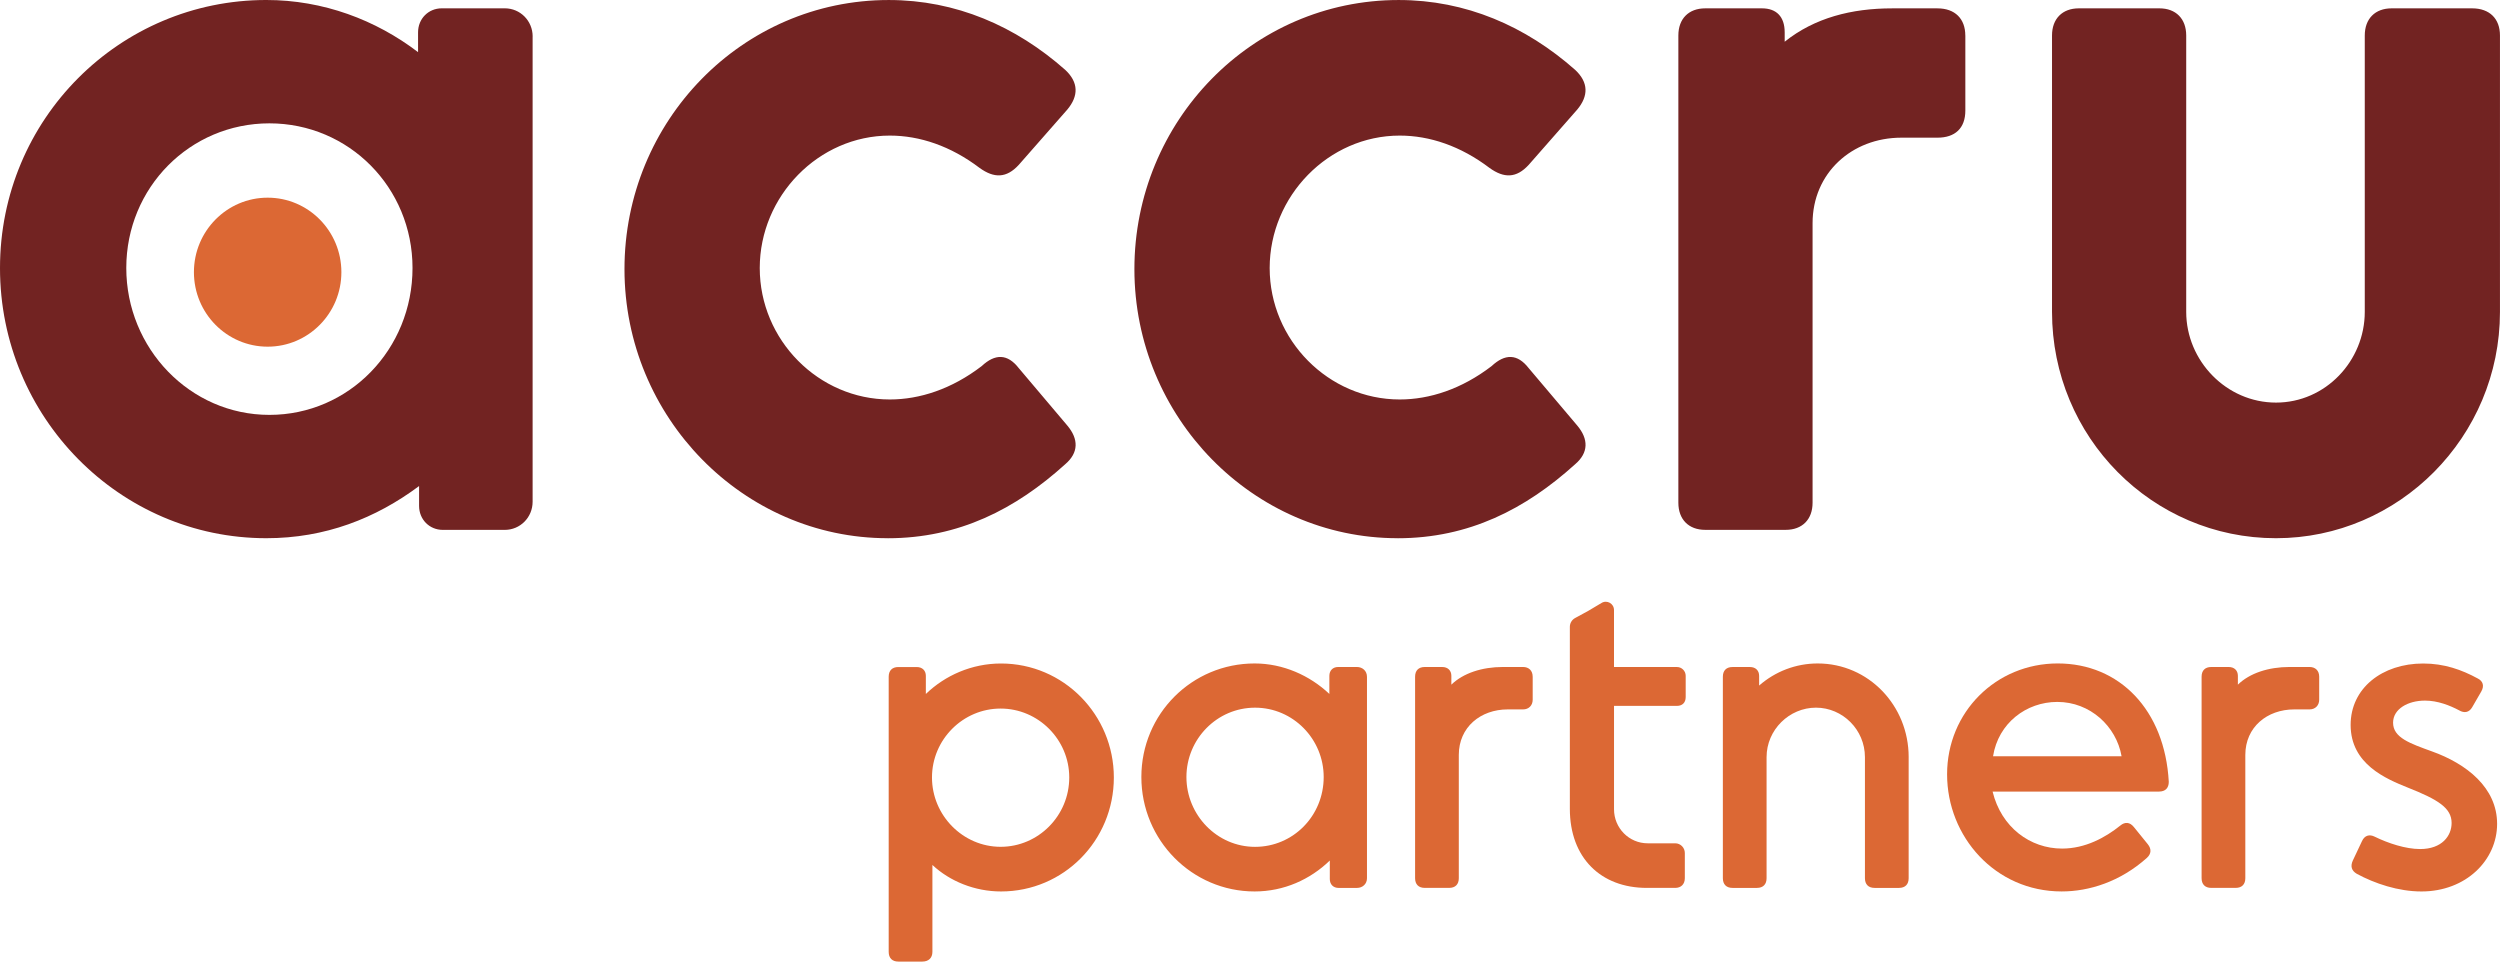
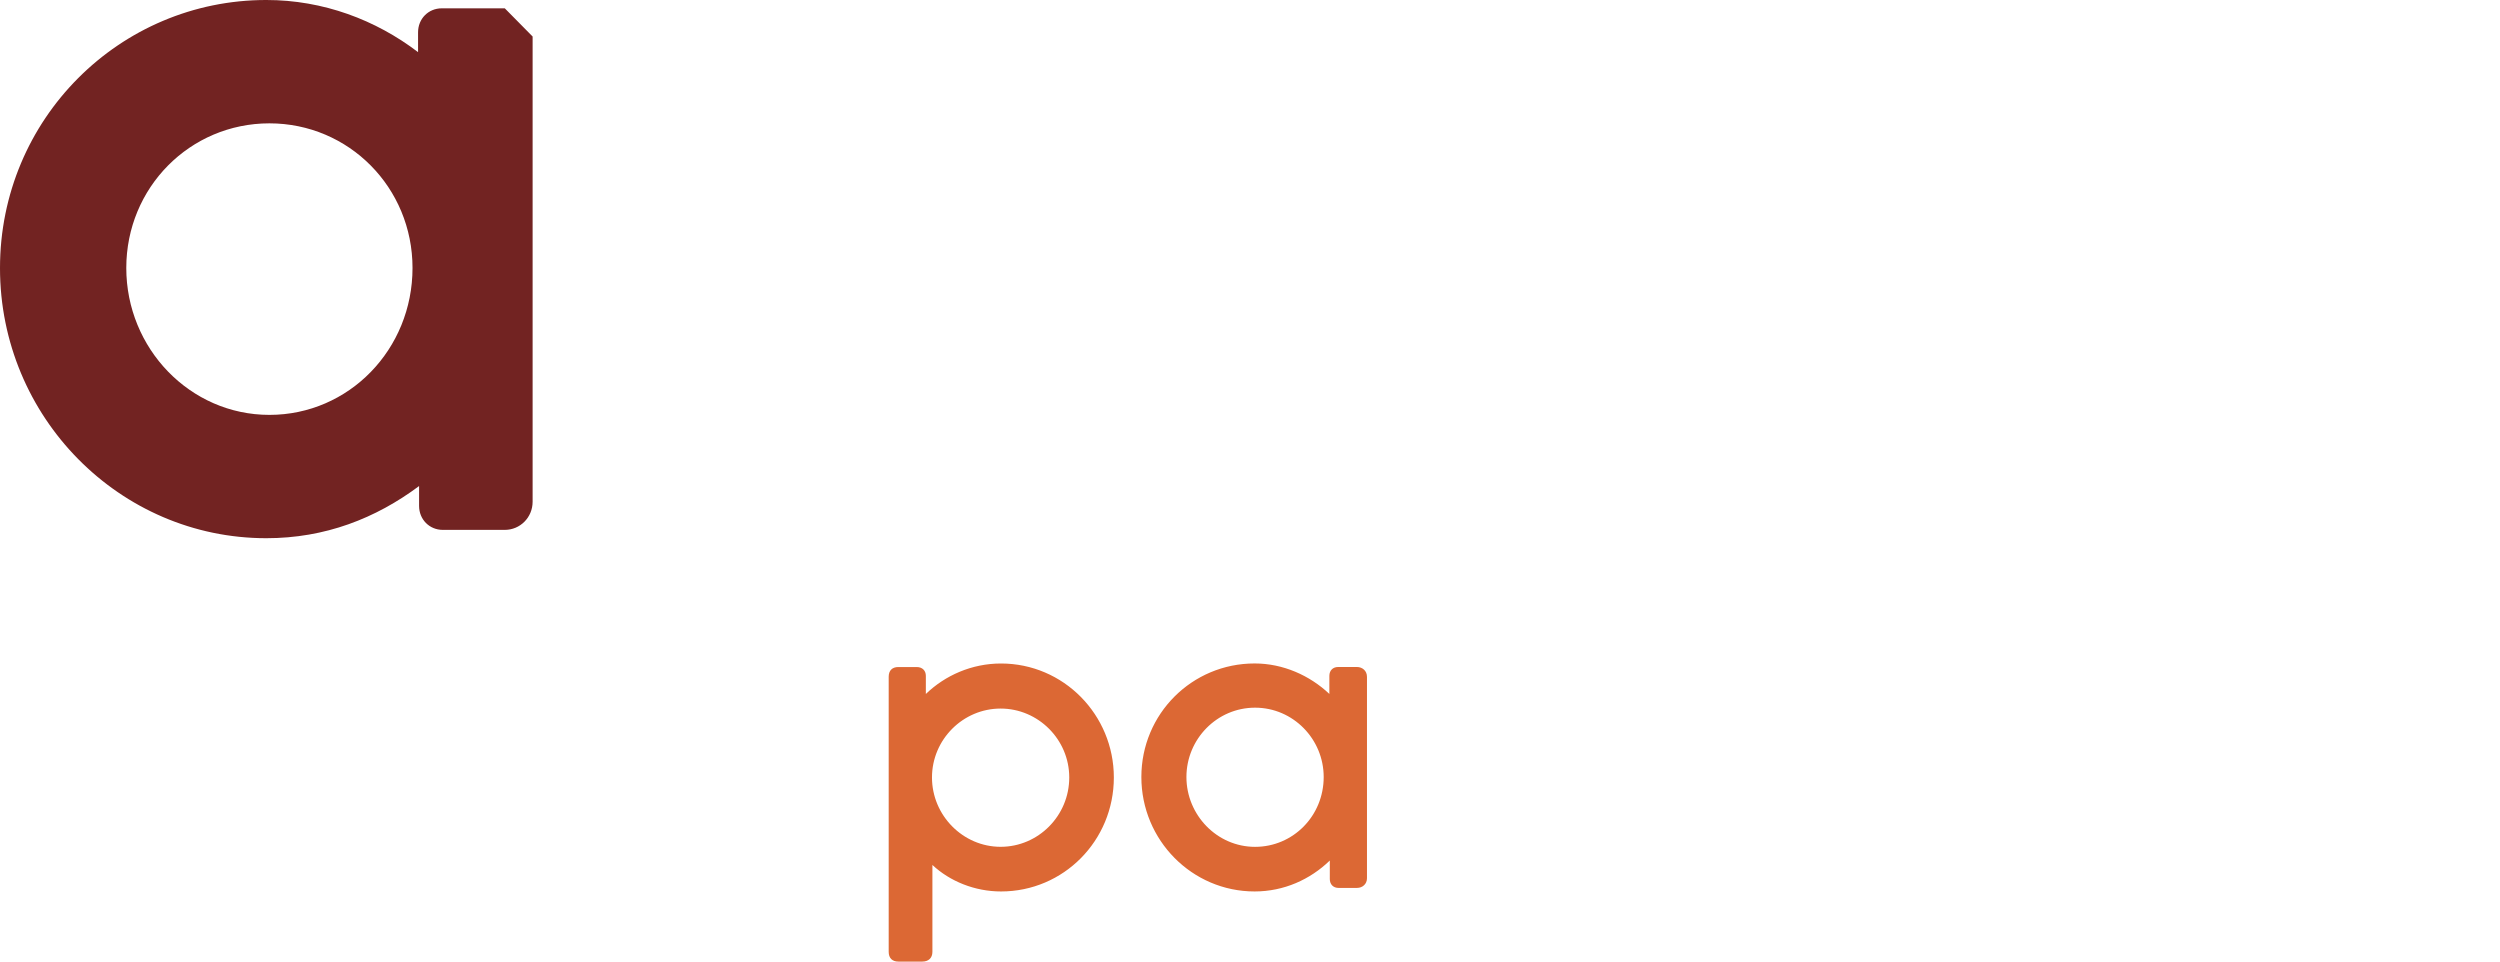
<svg xmlns="http://www.w3.org/2000/svg" height="50" viewBox="0 0 130 50" width="130">
  <g fill="none" fill-rule="evenodd">
-     <path d="m27.696 1.899v24.191c0 .813-.644 1.464-1.449 1.464h-3.22c-.697 0-1.235-.542-1.235-1.248v-1.031c-2.255 1.681-4.884 2.712-7.944 2.712-7.623 0-13.848-6.292-13.848-14.047 0-7.755 6.225-13.94 13.848-13.94 2.952 0 5.689 1.031 7.891 2.712v-1.031c0-.704.536-1.248 1.235-1.248h3.275c.805 0 1.449.651 1.449 1.464zm-6.245 12.035c0-4.177-3.308-7.52-7.442-7.52-4.134 0-7.442 3.343-7.442 7.52 0 4.178 3.308 7.64 7.442 7.64 4.134 0 7.442-3.403 7.442-7.64z" fill="#722322" fill-rule="nonzero" />
-     <path d="m46.16 27.987c-7.515 0-13.687-6.291-13.687-13.993 0-7.703 6.119-13.993 13.742-13.993 3.489 0 6.601 1.355 9.179 3.634.697.651.697 1.355.108 2.061l-2.523 2.874c-.644.704-1.288.704-2.04.162-1.503-1.139-3.113-1.681-4.669-1.681-3.704 0-6.763 3.145-6.763 6.888s3.06 6.834 6.763 6.834c1.556 0 3.22-.542 4.777-1.735.697-.651 1.343-.651 1.932.109l2.523 2.983c.591.704.591 1.41-.108 2.008-2.576 2.332-5.528 3.851-9.232 3.851zm26.516 0c-7.515 0-13.687-6.291-13.687-13.993 0-7.703 6.119-13.993 13.742-13.993 3.489 0 6.601 1.355 9.179 3.634.697.651.697 1.355.108 2.061l-2.523 2.874c-.644.704-1.288.704-2.04.162-1.503-1.139-3.113-1.681-4.669-1.681-3.704 0-6.763 3.145-6.763 6.888s3.06 6.834 6.763 6.834c1.556 0 3.22-.542 4.777-1.735.697-.651 1.343-.651 1.932.109l2.523 2.983c.591.704.591 1.41-.108 2.008-2.576 2.332-5.528 3.851-9.232 3.851zm29.522-26.143v3.905c0 .922-.537 1.41-1.449 1.41h-1.879c-2.576 0-4.616 1.844-4.616 4.447v14.536c0 .868-.536 1.41-1.396 1.41h-4.187c-.859 0-1.396-.542-1.396-1.41v-24.298c0-.868.536-1.41 1.396-1.41h2.952c.752 0 1.181.433 1.181 1.248v.488c1.556-1.248 3.489-1.735 5.583-1.735h2.361c.912 0 1.448.542 1.448 1.41zm16.154 26.143c-6.44 0-11.647-5.262-11.647-11.77v-14.373c0-.868.536-1.41 1.395-1.41h4.188c.859 0 1.395.542 1.395 1.41v14.373c0 2.55 2.093 4.718 4.669 4.718 2.577 0 4.616-2.17 4.616-4.718v-14.373c0-.868.537-1.41 1.396-1.41h4.186c.912 0 1.448.542 1.448 1.41v14.373c0 6.508-5.26 11.77-11.647 11.77z" fill="#722322" />
+     <path d="m27.696 1.899v24.191c0 .813-.644 1.464-1.449 1.464h-3.22c-.697 0-1.235-.542-1.235-1.248v-1.031c-2.255 1.681-4.884 2.712-7.944 2.712-7.623 0-13.848-6.292-13.848-14.047 0-7.755 6.225-13.94 13.848-13.94 2.952 0 5.689 1.031 7.891 2.712v-1.031c0-.704.536-1.248 1.235-1.248h3.275zm-6.245 12.035c0-4.177-3.308-7.52-7.442-7.52-4.134 0-7.442 3.343-7.442 7.52 0 4.178 3.308 7.64 7.442 7.64 4.134 0 7.442-3.403 7.442-7.64z" fill="#722322" fill-rule="nonzero" />
    <g fill="#dc6834">
-       <path d="m13.918 18.027c2.118 0 3.834-1.735 3.834-3.874s-1.717-3.874-3.834-3.874-3.834 1.735-3.834 3.874 1.716 3.874 3.834 3.874z" />
      <path d="m57.92 40.428c0 3.285-2.614 5.928-5.866 5.928-1.364 0-2.66-.528-3.569-1.378v4.519c0 .322-.205.505-.523.505h-1.25c-.318 0-.5-.184-.5-.505v-14.306c0-.322.182-.505.5-.505h.955c.295 0 .477.184.477.459v.942c1-.965 2.387-1.585 3.91-1.585 3.251 0 5.866 2.665 5.866 5.928zm-2.319 0c0-1.975-1.614-3.583-3.569-3.583-1.955 0-3.569 1.608-3.569 3.583 0 1.976 1.614 3.606 3.569 3.606 1.955 0 3.569-1.608 3.569-3.606zm15.482-5.237v10.476c0 .299-.227.505-.523.505h-.955c-.273 0-.455-.184-.455-.459v-.965c-1.023.988-2.387 1.608-3.91 1.608-3.251 0-5.889-2.664-5.889-5.951 0-3.286 2.637-5.905 5.889-5.905 1.478 0 2.864.62 3.887 1.585v-.942c0-.276.182-.459.455-.459h.977c.295 0 .523.207.523.505zm-2.251 5.214c0-1.975-1.591-3.606-3.569-3.606s-3.569 1.631-3.569 3.606c0 1.976 1.591 3.631 3.569 3.631s3.569-1.608 3.569-3.631z" fill-rule="nonzero" />
-       <path d="m79.7 35.19v1.194c0 .299-.204.505-.5.505h-.796c-1.409 0-2.546.919-2.546 2.366v6.41c0 .322-.182.505-.5.505h-1.273c-.318 0-.5-.184-.5-.505v-10.476c0-.322.182-.505.5-.505h.909c.295 0 .477.184.477.459v.459c.614-.597 1.591-.919 2.682-.919h1.046c.296 0 .5.184.5.505zm7.501 1.516c.273 0 .455-.161.455-.459v-1.103c0-.254-.203-.459-.455-.459h-3.273v-2.962c0-.34-.368-.544-.653-.366-.446.277-.899.536-1.361.776-.173.09-.282.268-.282.464v9.462c0 2.55 1.614 4.112 4.001 4.112h1.478c.295 0 .5-.184.5-.505v-1.309c0-.279-.224-.505-.5-.505h-1.432c-.967 0-1.75-.792-1.75-1.769v-5.377zm12.049 2.665v6.295c0 .322-.182.505-.5.505h-1.273c-.318 0-.5-.184-.5-.505v-6.295c0-1.424-1.159-2.573-2.546-2.573-1.387 0-2.569 1.149-2.569 2.573v6.295c0 .322-.182.505-.5.505h-1.273c-.318 0-.5-.184-.5-.505v-10.476c0-.322.182-.505.5-.505h.909c.295 0 .477.184.477.459v.505c.841-.735 1.909-1.149 3.046-1.149 2.637 0 4.73 2.182 4.73 4.871z" />
-       <path d="m112.277 41.163h-8.662c.454 1.861 1.955 2.963 3.614 2.963 1.205 0 2.251-.574 3.023-1.194.25-.207.5-.184.705.069l.727.896c.205.253.182.505-.045.712-1.387 1.24-3.001 1.746-4.433 1.746-3.455 0-5.957-2.848-5.957-6.089 0-3.24 2.546-5.767 5.753-5.767 3.206 0 5.571 2.412 5.775 6.157 0 .322-.182.505-.5.505zm-1.955-1.838c-.273-1.562-1.637-2.825-3.341-2.825-1.614 0-3.069 1.103-3.342 2.825h6.685z" fill-rule="nonzero" />
-       <path d="m120.598 35.19v1.194c0 .299-.204.505-.5.505h-.795c-1.41 0-2.546.919-2.546 2.366v6.41c0 .322-.182.505-.5.505h-1.273c-.319 0-.501-.184-.501-.505v-10.476c0-.322.182-.505.501-.505h.909c.295 0 .477.184.477.459v.459c.614-.597 1.591-.919 2.682-.919h1.046c.296 0 .5.184.5.505zm8.434.758-.478.827c-.159.276-.409.322-.682.161-.477-.253-1.114-.505-1.773-.505-.886 0-1.659.436-1.659 1.149 0 .781.886 1.08 2.023 1.493 1.796.643 3.387 1.884 3.387 3.767 0 1.884-1.614 3.516-3.934 3.516-1.205 0-2.432-.413-3.364-.919-.273-.161-.341-.391-.205-.689l.477-1.011c.137-.299.387-.367.66-.23.704.345 1.614.643 2.364.643 1.136 0 1.636-.689 1.636-1.355 0-.781-.704-1.217-2.273-1.838-1.136-.459-2.978-1.217-2.978-3.262 0-1.907 1.637-3.193 3.774-3.193 1.091 0 2 .322 2.841.781.273.138.341.391.182.666z" />
    </g>
  </g>
</svg>